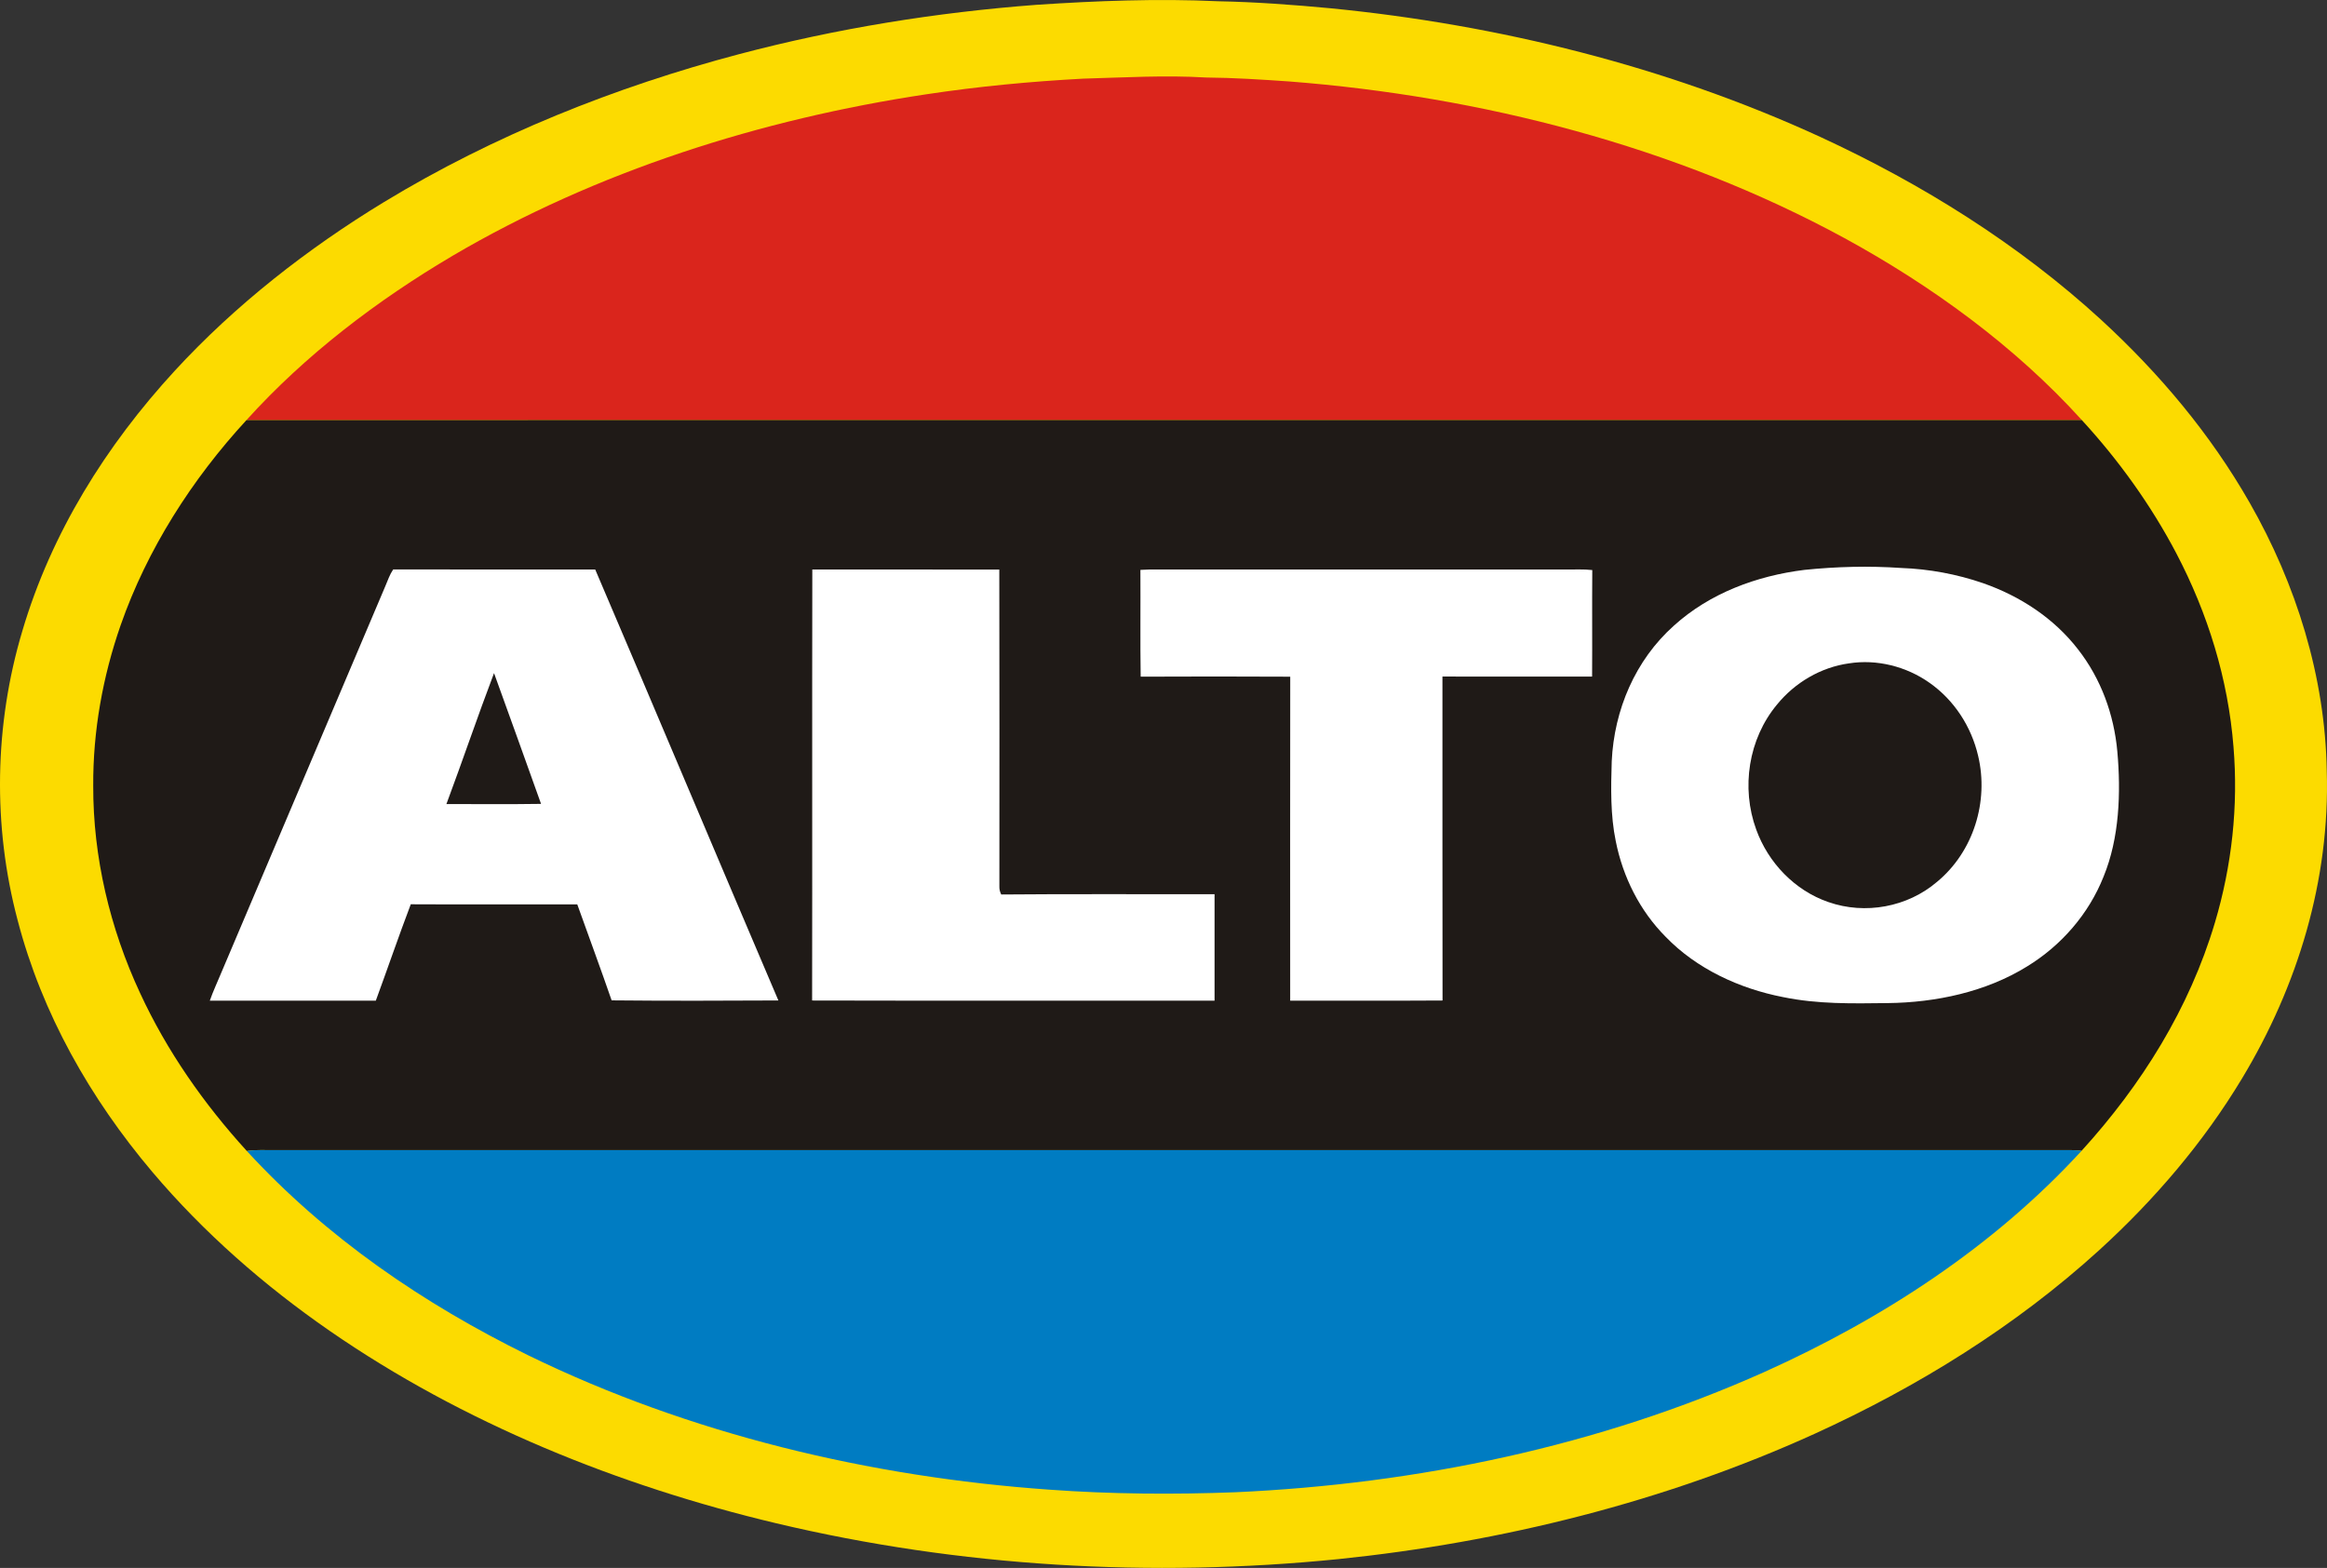
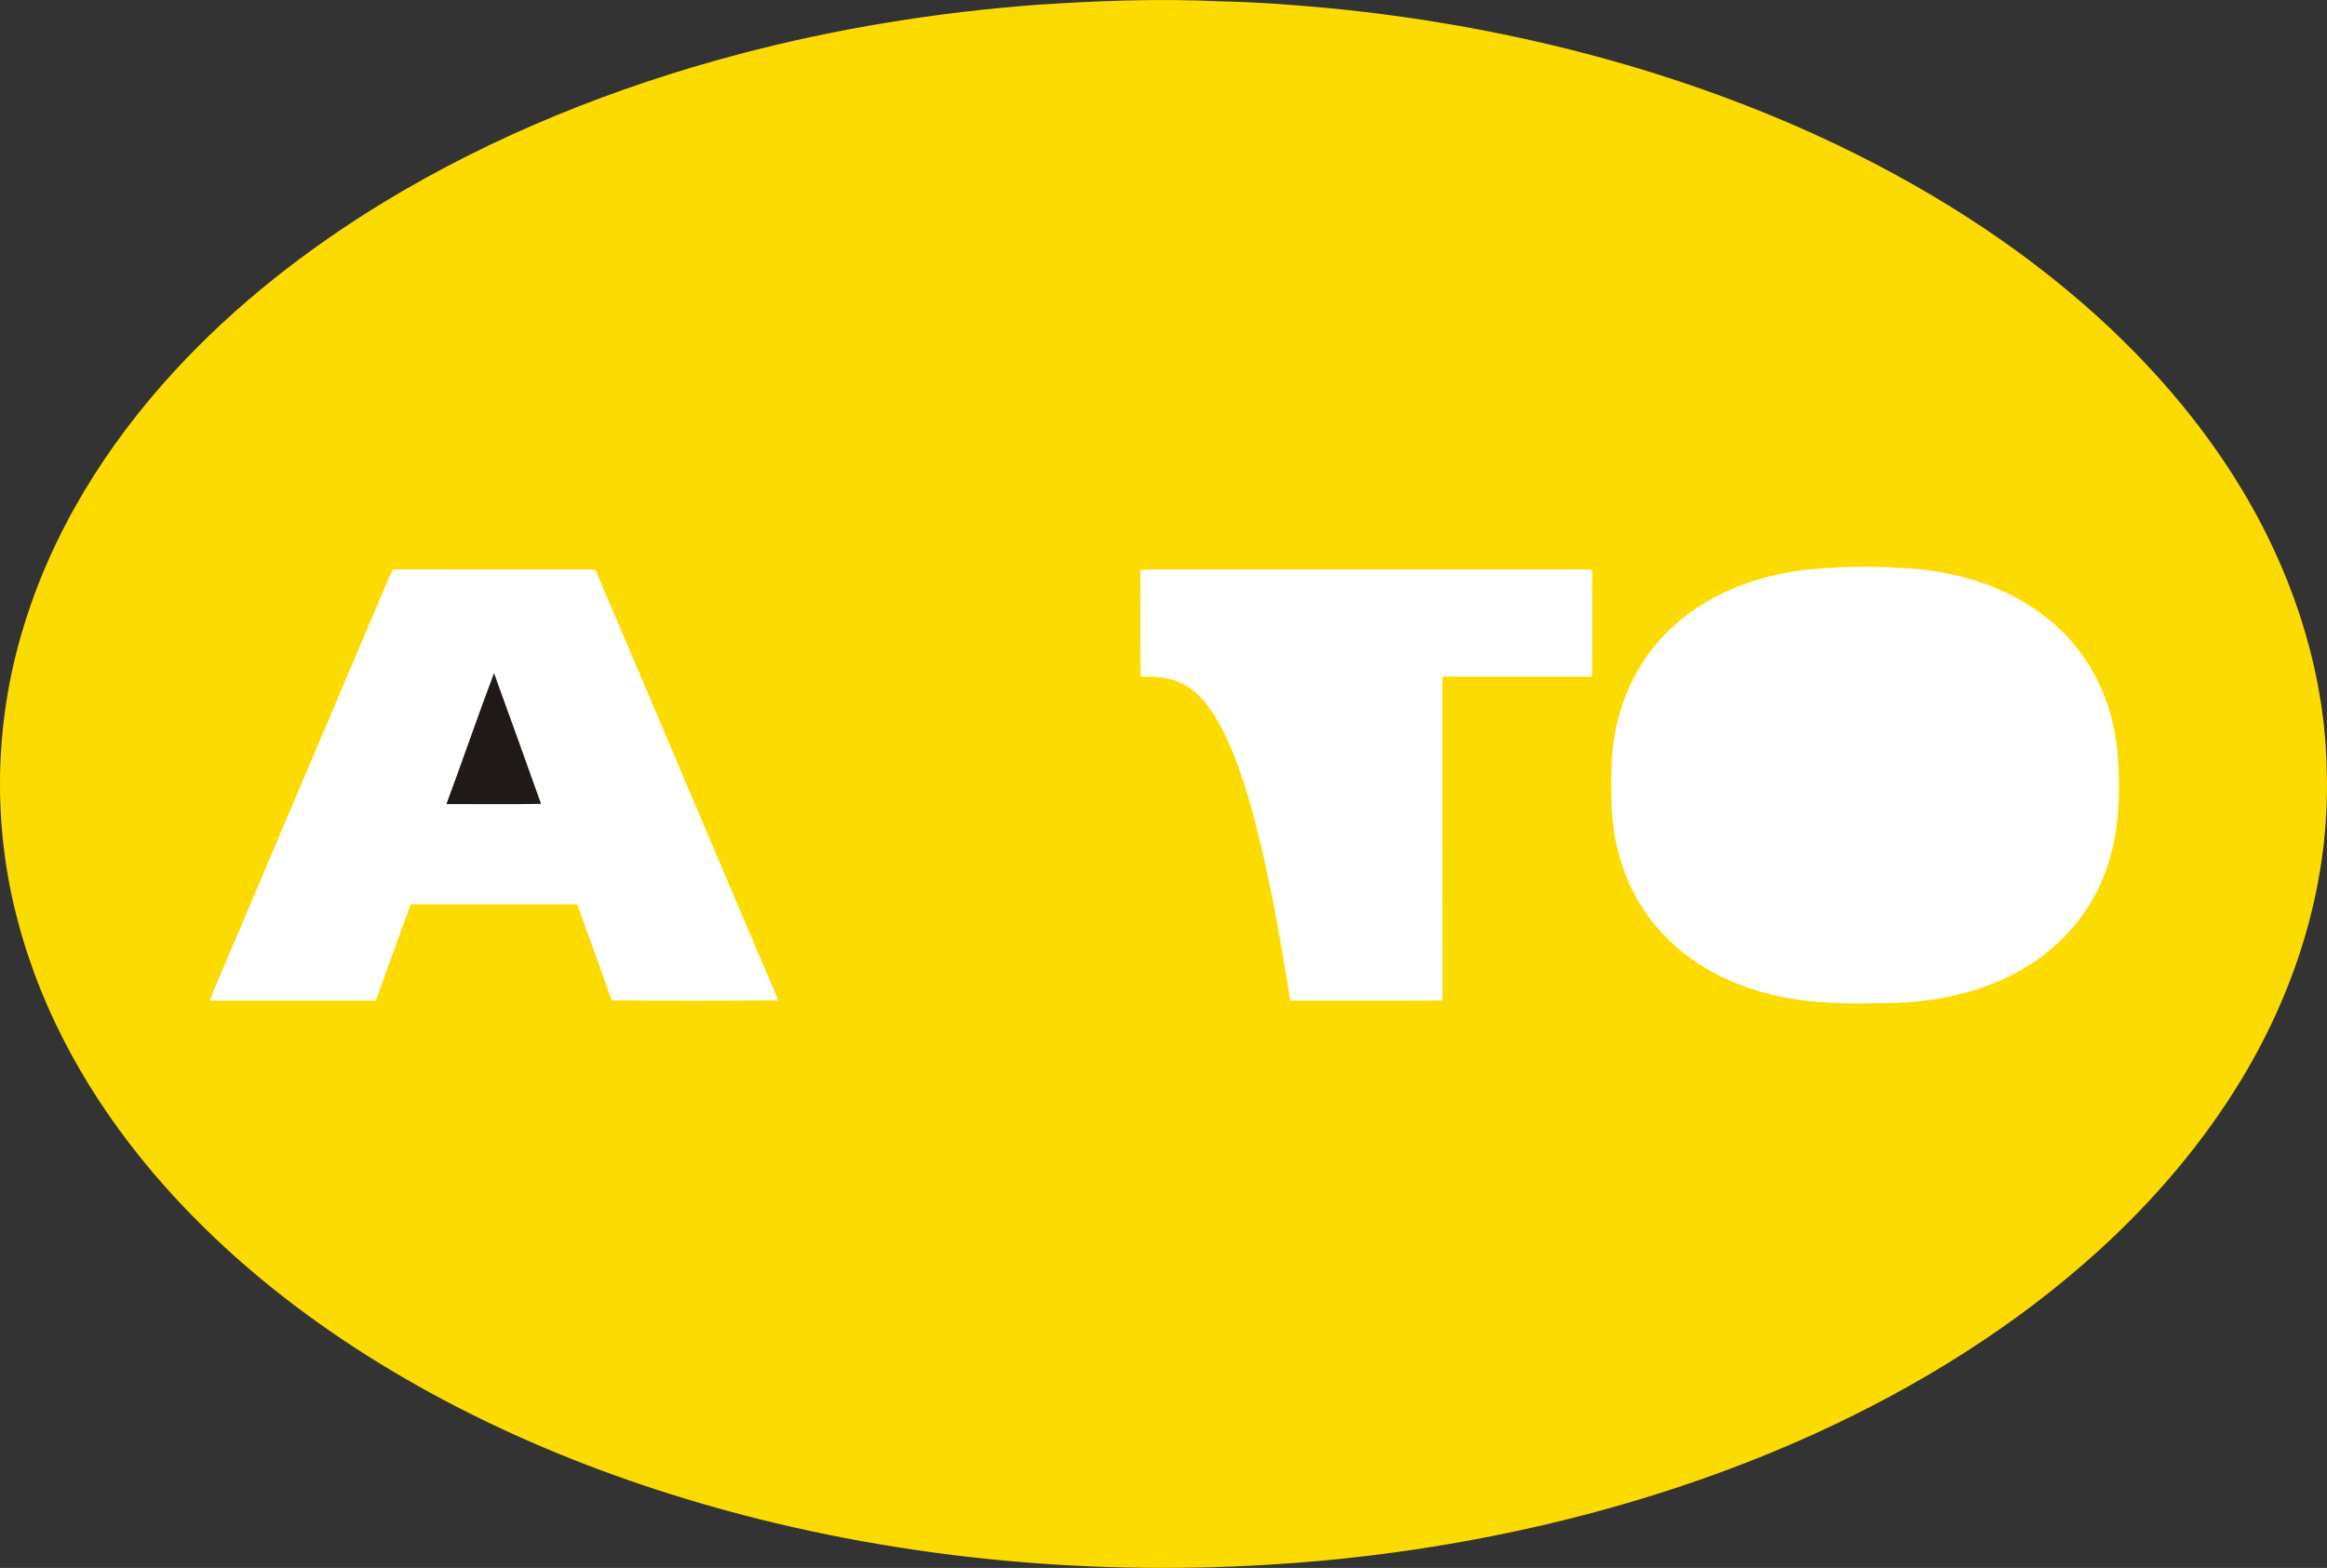
<svg xmlns="http://www.w3.org/2000/svg" xmlns:ns1="http://sodipodi.sourceforge.net/DTD/sodipodi-0.dtd" xmlns:ns2="http://www.inkscape.org/namespaces/inkscape" version="1.1" width="10.959in" height="7.386in" viewBox="0 0 789.075 531.805" id="svg10" ns1:docname="ALTO Network.cdr">
  <rect x="0" y="0" width="789.075" height="531.805" fill="#333333" stroke="none" />
  <defs id="defs10" />
  <ns1:namedview id="namedview10" pagecolor="#ffffff" bordercolor="#000000" borderopacity="0.25" ns2:showpageshadow="2" ns2:pageopacity="0.0" ns2:pagecheckerboard="0" ns2:deskcolor="#d1d1d1" ns2:document-units="in" />
  <g id="Layer1000">
    <path d="  M413.049,0.422 C425.792,0.671 438.469,1.611 451.154,2.801 C508.142,8.39 565.162,22.49 617.267,46.446 C651.712,62.35 684.477,82.796 712.501,108.482 C732.257,126.657 749.484,147.12 762.826,170.469 C778.622,198.094 788.479,229.594 788.995,261.536 C790.126,298.41 779.196,334.403 760.231,365.837 C747.179,387.514 730.568,406.937 711.894,423.964 C683.454,449.866 650.282,470.387 615.346,486.308 C564.572,509.383 509.214,523.116 453.824,528.822 C390.349,535.194 325.434,531.451 263.306,516.686 C209.895,504.001 157.034,482.707 111.758,451.372 C89.59,436.025 69.103,418.108 51.668,397.512 C30.598,372.583 14.245,343.819 5.976,312.11 C-2.533,280.052 -1.917,245.756 7.582,213.981 C17.405,180.75 35.938,151.105 59.296,125.718 C79.833,103.392 104.338,84.277 130.216,68.531 C167.481,45.889 208.631,29.469 250.729,18.339 C283.702,9.638 317.473,4.198 351.47,1.628 C371.916,0.272 392.569,-0.543 413.049,0.422 Z" style="fill-rule: evenodd; fill: #fcdb00; " id="path1" />
-     <path d="  M367.299,26.674 C381.274,26.283 394.899,25.451 408.898,26.283 C418.347,26.366 427.763,26.973 437.188,27.63 C502.119,32.679 568.032,49.523 625.444,80.758 C654.981,96.887 683.271,117.441 705.921,142.462 C498.476,142.495 291.022,142.454 83.576,142.487 C103.523,120.386 127.878,101.869 153.457,86.764 C202.267,58.058 258.207,40.382 314.038,31.989 C331.697,29.311 349.473,27.63 367.299,26.674 Z" style="fill-rule: evenodd; fill: #da251c; " id="path2" />
-     <path d="  M83.576,142.487 C291.022,142.454 498.476,142.495 705.921,142.462 C718.44,156.087 729.37,171.284 737.98,187.671 C748.677,208.084 755.556,230.326 757.369,253.343 C759.033,273.397 756.812,293.644 751.072,312.917 C742.396,342.064 726.251,367.908 705.88,390.3 C703.376,390.051 700.872,390.059 698.36,390.101 C496.787,390.101 295.206,390.101 93.633,390.101 C90.264,390.167 87.036,389.868 83.693,390.384 C69.111,374.38 56.575,356.479 47.484,336.79 C37.286,314.88 31.538,290.724 31.613,266.527 C31.505,248.044 34.832,229.486 40.913,212.043 C49.904,186.298 65.143,162.492 83.576,142.487 Z" style="fill-rule: evenodd; fill: #1f1a17; " id="path3" />
    <path d="  M644.708,192.645 C654.116,192.986 663.532,194.725 672.441,197.794 C684.993,202.178 696.505,209.681 704.674,220.278 C712.435,230.218 716.851,242.371 717.975,254.881 C719.231,268.781 718.69,284.236 713.325,297.295 C708.292,309.997 698.992,320.694 687.372,327.798 C673.423,336.449 656.412,340.042 640.15,340.225 C628.03,340.367 616.452,340.633 604.548,338.179 C589.834,335.301 575.31,328.622 564.805,317.733 C556.021,308.883 550.323,297.479 547.894,285.293 C546.072,276.483 546.247,267.192 546.53,258.209 C547.353,240.774 554.49,223.93 567.599,212.218 C579.794,201.171 595.698,195.299 611.86,193.294 C622.732,192.171 633.795,191.897 644.708,192.645 Z" style="fill-rule: evenodd; fill: #ffffff; " id="path4" />
    <path d="  M133.335,193.136 C156.168,193.194 179.002,193.153 201.835,193.161 C222.639,241.822 243.159,290.666 263.946,339.335 C245.106,339.427 226.24,339.493 207.4,339.302 C203.64,328.414 199.631,317.608 195.754,306.753 C176.93,306.712 158.107,306.811 139.291,306.712 C135.182,317.542 131.43,328.522 127.438,339.402 C108.672,339.394 89.906,339.418 71.149,339.394 C72.239,336.249 73.661,333.263 74.925,330.185 C93.516,286.365 112.107,242.546 130.698,198.726 C131.522,196.788 132.137,194.899 133.335,193.136 Z" style="fill-rule: evenodd; fill: #ffffff; " id="path5" />
-     <path d="  M275.45,193.169 C296.587,193.186 317.723,193.136 338.859,193.194 C338.942,229.004 338.893,264.83 338.884,300.648 C338.851,301.579 339.059,302.494 339.517,303.393 C363.606,303.176 387.753,303.351 411.851,303.301 C411.843,315.329 411.843,327.366 411.851,339.394 C366.376,339.377 320.859,339.469 275.384,339.352 C275.475,290.625 275.351,241.888 275.45,193.169 Z" style="fill-rule: evenodd; fill: #ffffff; " id="path6" />
-     <path d="  M386.705,193.294 C388.835,193.153 390.956,193.119 393.085,193.169 C439.109,193.169 485.142,193.161 531.166,193.169 C534.111,193.202 537.005,193.011 539.933,193.352 C539.833,205.397 539.958,217.433 539.875,229.478 C522.956,229.453 506.045,229.47 489.126,229.47 C489.151,266.094 489.085,302.727 489.16,339.352 C471.941,339.469 454.714,339.368 437.495,339.402 C437.495,302.777 437.454,266.144 437.512,229.519 C420.61,229.42 403.699,229.445 386.797,229.511 C386.614,217.442 386.78,205.364 386.705,193.294 Z" style="fill-rule: evenodd; fill: #ffffff; " id="path7" />
-     <path d="  M626.949,225.003 C636.424,223.497 646.464,226.051 654.274,231.582 C662.65,237.438 668.465,246.447 670.778,256.37 C674.454,271.85 669.189,288.886 656.87,299.076 C646.821,307.685 632.481,310.322 620.004,305.963 C608.616,302.053 599.591,292.621 595.523,281.358 C590.341,267.2 592.878,250.614 602.577,238.969 C608.624,231.532 617.417,226.334 626.949,225.003 Z" style="fill-rule: evenodd; fill: #1f1a17; " id="path8" />
+     <path d="  M386.705,193.294 C388.835,193.153 390.956,193.119 393.085,193.169 C439.109,193.169 485.142,193.161 531.166,193.169 C534.111,193.202 537.005,193.011 539.933,193.352 C539.833,205.397 539.958,217.433 539.875,229.478 C522.956,229.453 506.045,229.47 489.126,229.47 C489.151,266.094 489.085,302.727 489.16,339.352 C471.941,339.469 454.714,339.368 437.495,339.402 C420.61,229.42 403.699,229.445 386.797,229.511 C386.614,217.442 386.78,205.364 386.705,193.294 Z" style="fill-rule: evenodd; fill: #ffffff; " id="path7" />
    <path d="  M167.523,228.305 C172.863,243.078 178.195,257.859 183.468,272.657 C172.78,272.824 162.074,272.716 151.377,272.716 C156.884,257.959 161.933,243.02 167.523,228.305 Z" style="fill-rule: evenodd; fill: #1f1a17; " id="path9" />
-     <path d="  M83.693,390.384 C87.036,389.868 90.264,390.167 93.633,390.101 C295.206,390.101 496.787,390.101 698.36,390.101 C700.872,390.059 703.376,390.051 705.88,390.3 C676.126,422.766 638.412,447.296 598.427,465.288 C542.063,490.55 480.417,503.352 418.872,506.139 C397.852,506.946 376.748,506.787 355.762,505.257 C295.064,500.965 233.96,486.441 179.135,459.699 C143.583,442.239 110.56,419.672 83.693,390.384 Z" style="fill-rule: evenodd; fill: #007cc2; " id="path10" />
  </g>
</svg>